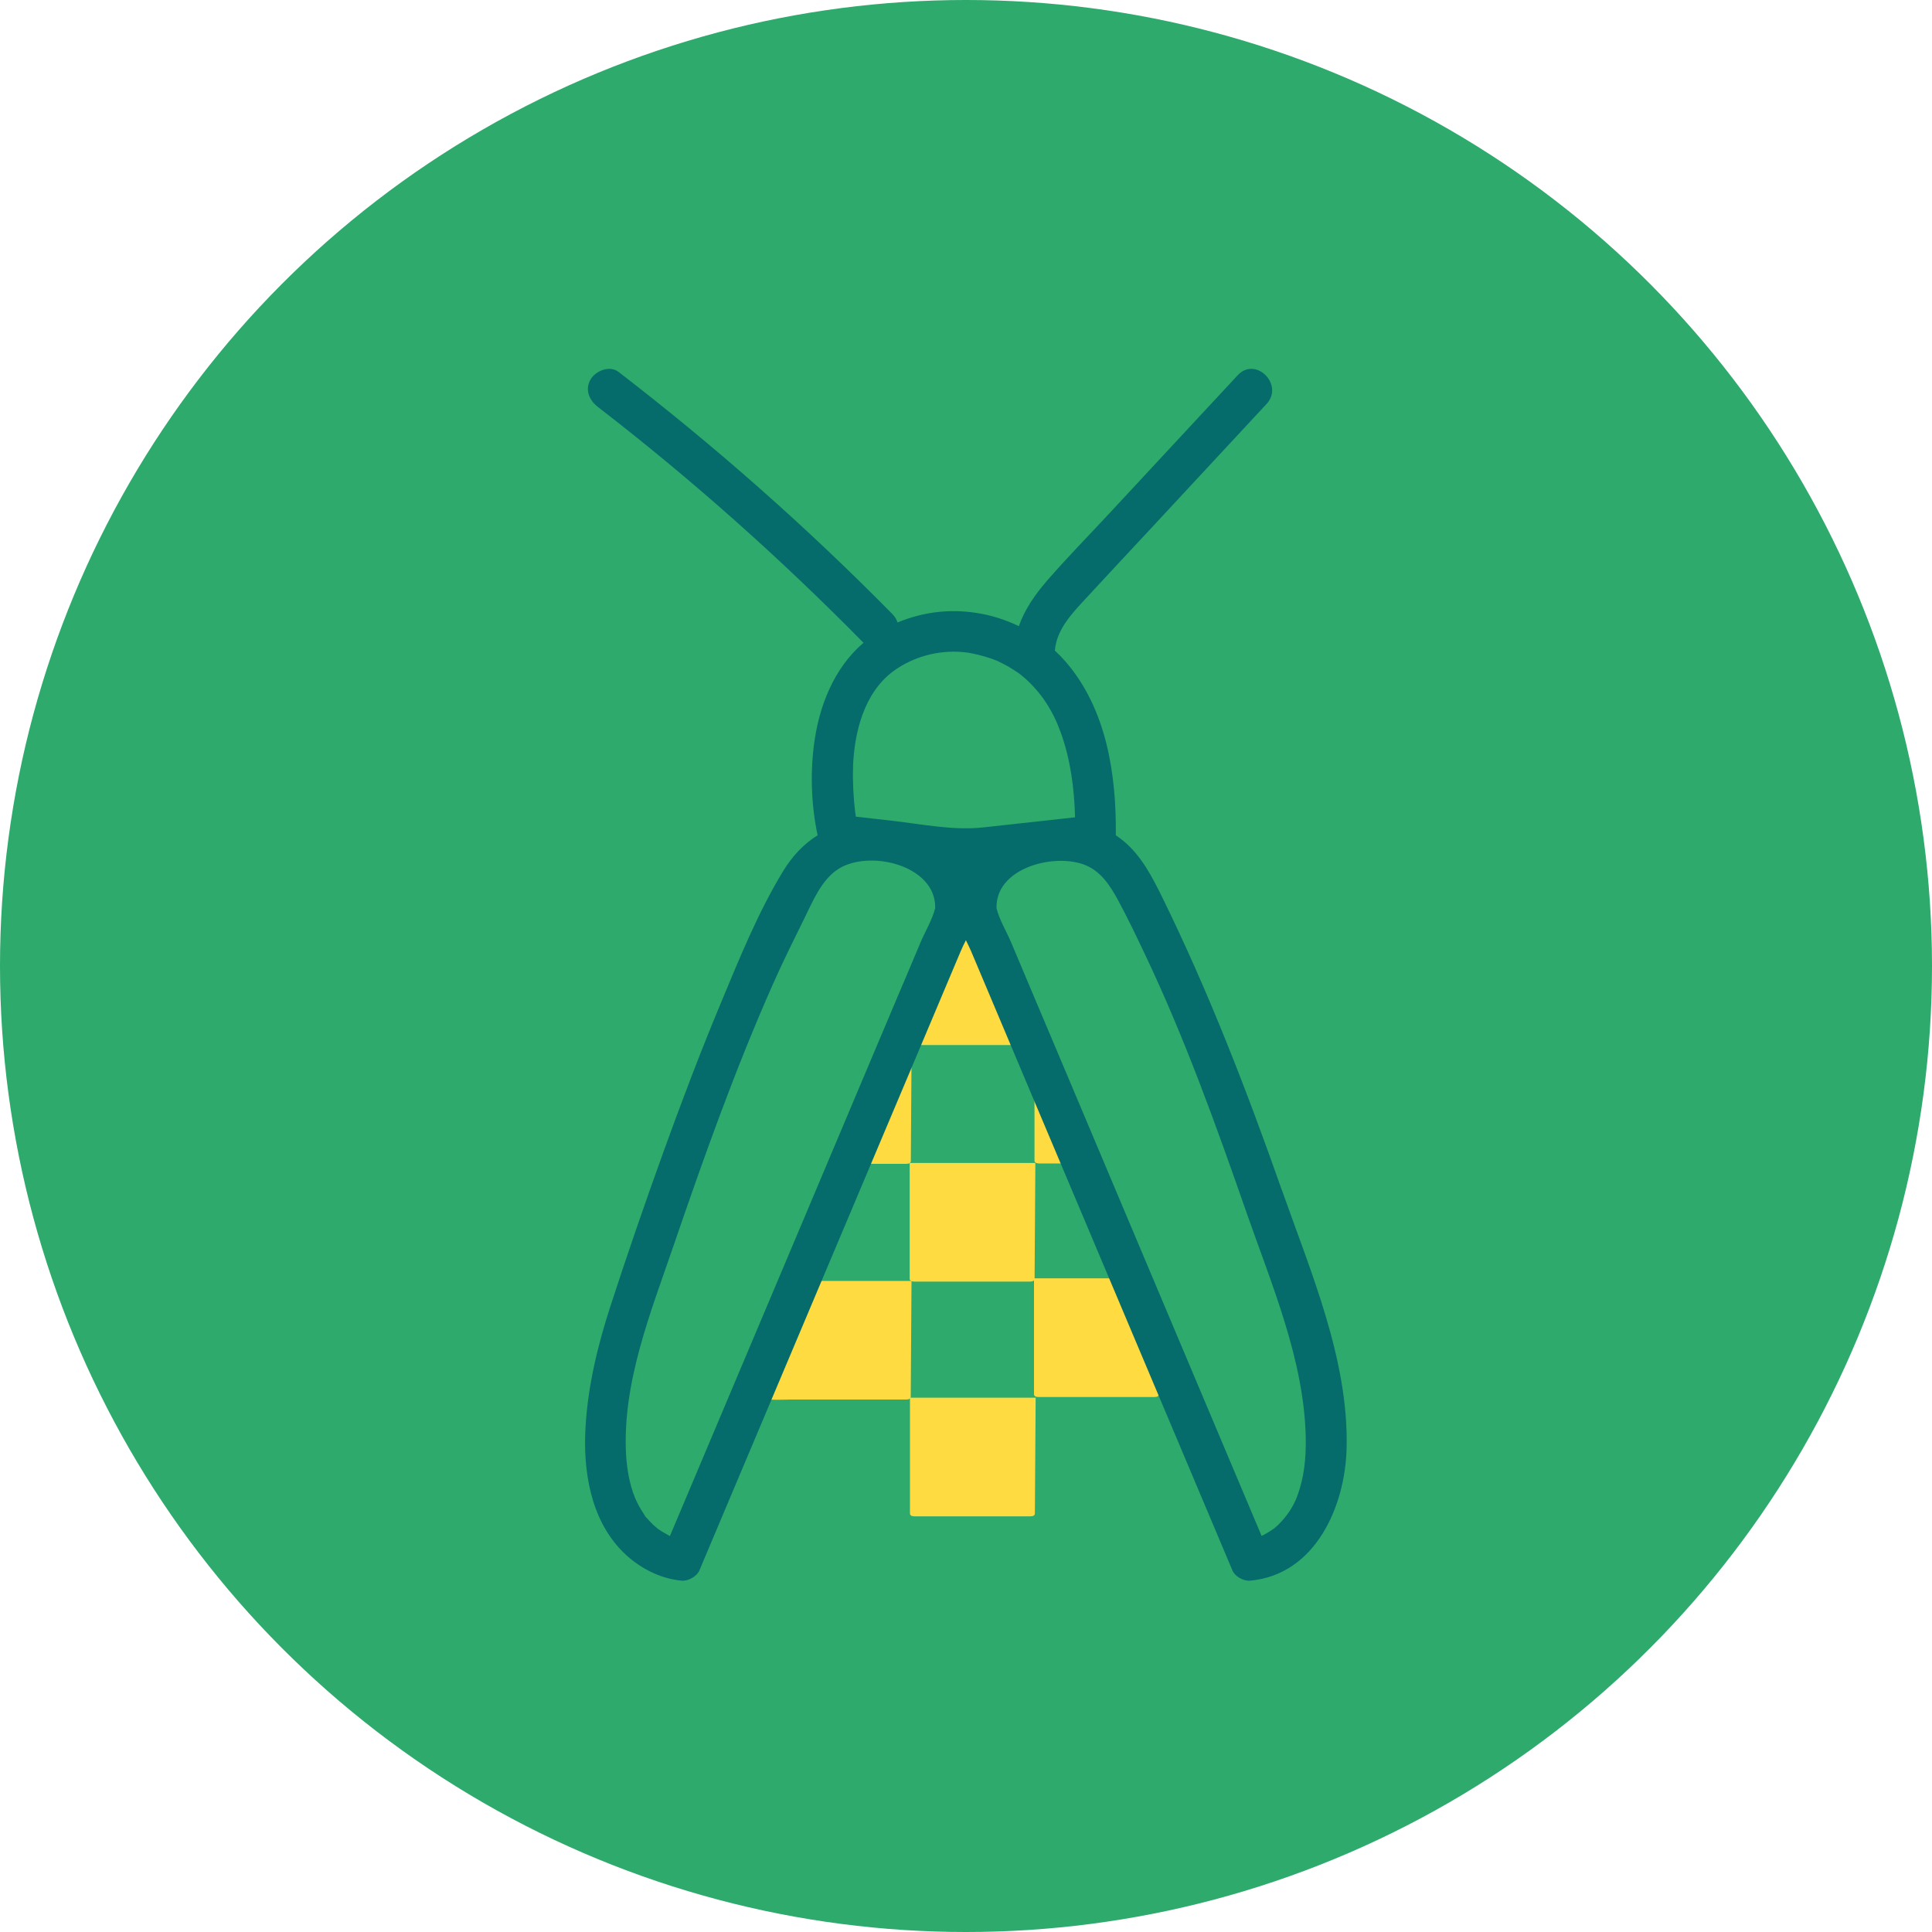
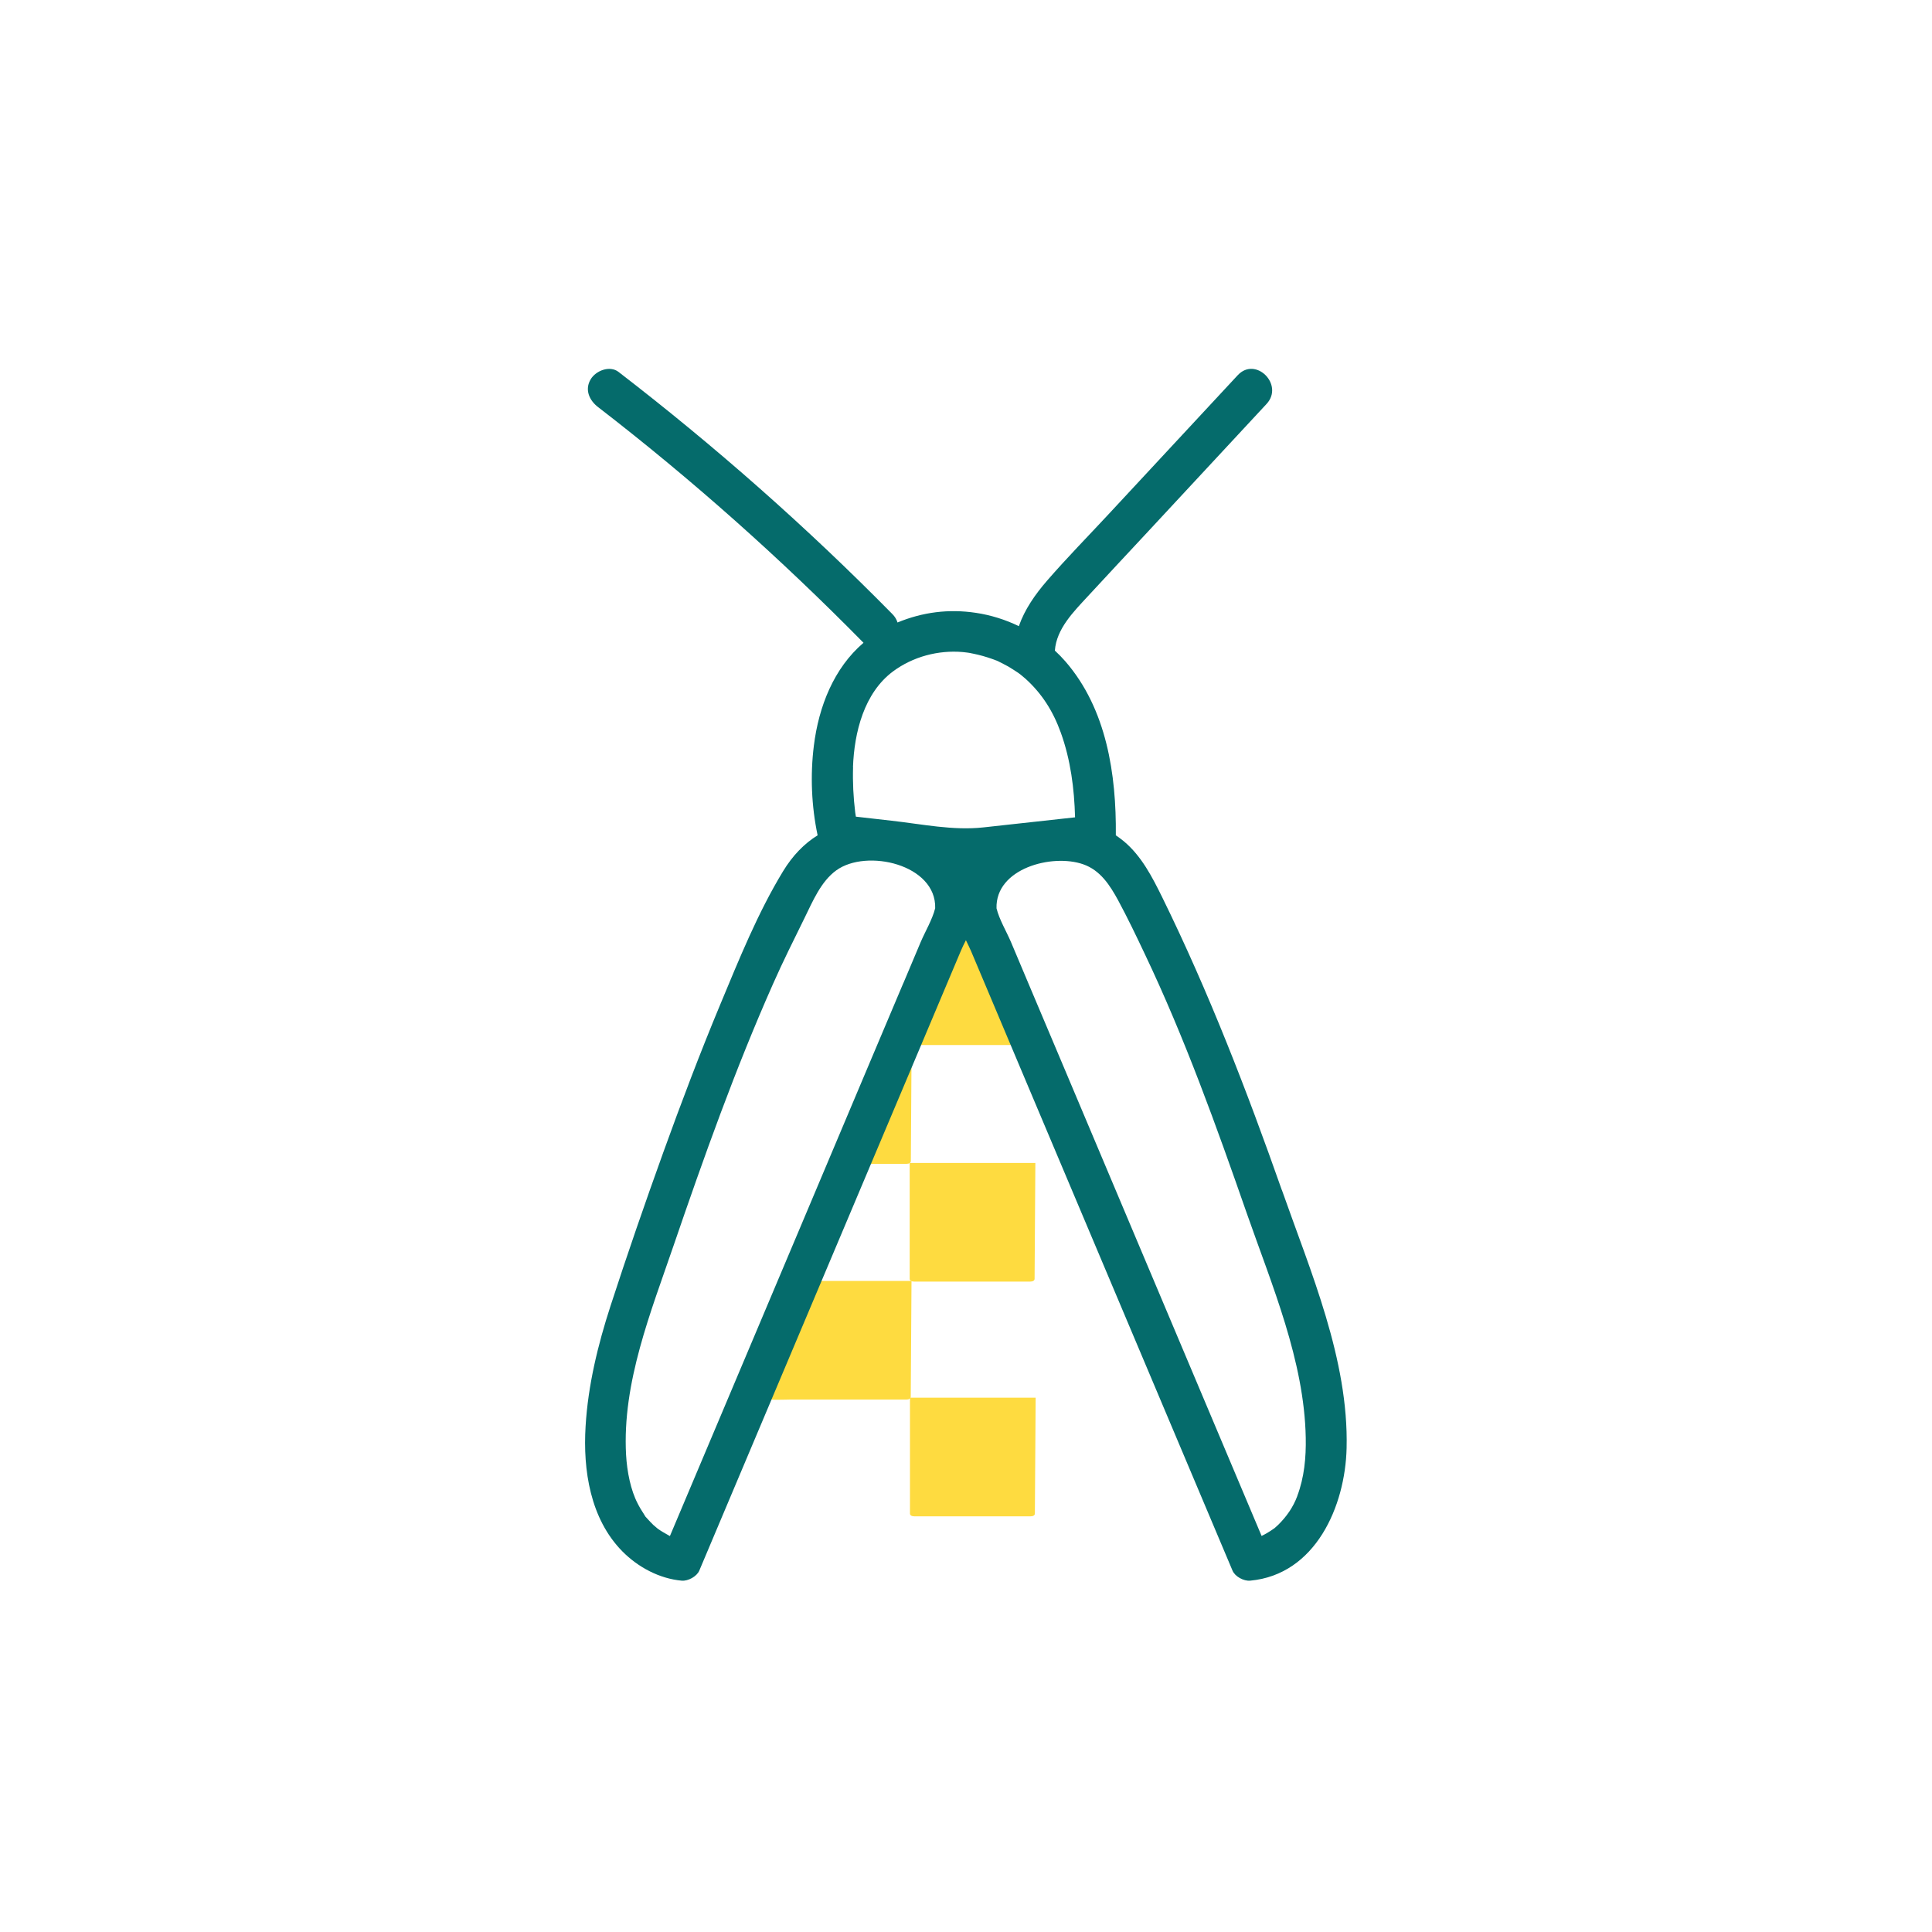
<svg xmlns="http://www.w3.org/2000/svg" id="Capa_2" viewBox="0 0 200 200">
  <g id="Layer_1">
-     <circle cx="100" cy="100" r="100" style="fill:#2daa6c; stroke-width:0px;" />
    <path d="m94.53,107.89c0,.18.17.29.45.29h12.03c.28,0,.45-.11.45-.29l-5.06-11.26h-3.67l-4.2,11.26Z" style="fill:#fedb40; stroke-width:0px;" />
    <path d="m88.14,120.48h5.7c.28,0,.45-.11.45-.29l.08-11.99h-1.4" style="fill:#fedb40; stroke-width:0px;" />
-     <path d="m107.96,108.16h-.87v11.99c0,.18.17.29.45.29h5.37" style="fill:#fedb40; stroke-width:0px;" />
-     <path d="m94.2,156.68c0,.18.17.29.45.29h12.03c.28,0,.45-.11.45-.29l.08-11.99h-13.01v11.99Z" style="fill:#fedb40; stroke-width:0px;" />
+     <path d="m94.2,156.68c0,.18.17.29.45.29h12.03c.28,0,.45-.11.45-.29l.08-11.99h-13.01Z" style="fill:#fedb40; stroke-width:0px;" />
    <path d="m94.17,132.38c0,.18.17.29.45.29h12.03c.28,0,.45-.11.45-.29l.08-11.99h-13.01v11.99Z" style="fill:#fedb40; stroke-width:0px;" />
    <path d="m79.38,144.79c0,.18,2.14.09,2.42.09h12.03c.28,0,.45-.11.45-.29l.08-11.99h-9.68l-3.33,7.89-1.97,4.3Z" style="fill:#fedb40; stroke-width:0px;" />
-     <path d="m107.04,132.34v11.99c0,.18.17.29.45.29h12.03c.28,0,.45-.11.45-.29l.03-4.39-3.21-7.61h-9.75Z" style="fill:#fedb40; stroke-width:0px;" />
    <path d="m132.7,123.21c-3.63-10.31-7.56-20.49-12.38-30.31-1.04-2.11-2.15-4.28-3.98-5.81-.27-.22-.55-.43-.83-.62.06-6.3-.95-13.08-5.22-18-.34-.39-.71-.77-1.09-1.12.16-2.26,1.95-4.04,3.41-5.62,2.07-2.24,4.15-4.47,6.23-6.7,4.09-4.4,8.18-8.81,12.27-13.21,1.85-1.99-1.13-4.97-2.98-2.98-4.46,4.8-8.91,9.59-13.37,14.39-2.12,2.28-4.31,4.51-6.35,6.86-1.26,1.45-2.33,2.99-2.94,4.73-1.4-.68-2.91-1.15-4.45-1.38-2.8-.42-5.5-.08-8.11,1-.09-.3-.26-.6-.54-.88-8.86-9-18.33-17.35-28.34-25.06-.91-.7-2.35-.13-2.88.76-.65,1.08-.14,2.19.76,2.88,9.71,7.49,18.88,15.66,27.48,24.4,0,0,0,0,0,0-3.07,2.62-4.64,6.6-5.14,10.66-.38,3.03-.25,6.26.39,9.27-1.39.86-2.59,2.1-3.57,3.71-2.62,4.3-4.57,9.15-6.5,13.78-2.11,5.06-4.05,10.19-5.91,15.34-1.9,5.27-3.73,10.56-5.46,15.89-1.31,4.03-2.33,8.22-2.58,12.46-.28,4.53.48,9.57,3.8,12.94,1.62,1.64,3.83,2.83,6.15,3.04.65.06,1.56-.43,1.82-1.04,4.8-11.38,9.61-22.76,14.41-34.14,2.4-5.69,4.81-11.39,7.21-17.08,1.22-2.89,2.44-5.79,3.66-8.68.6-1.41,1.19-2.83,1.79-4.24.15-.37.34-.74.53-1.12.19.38.37.76.53,1.12.6,1.41,1.19,2.83,1.79,4.24,1.22,2.89,2.44,5.79,3.66,8.68,2.4,5.69,4.81,11.39,7.21,17.08,4.8,11.38,9.61,22.76,14.41,34.14.26.62,1.17,1.1,1.82,1.04,6.78-.62,9.85-7.72,9.99-13.73.22-9.16-3.72-18.23-6.7-26.71Zm-44.4-43.79c.13-3.61,1.15-7.69,4.15-9.92,2.05-1.52,4.67-2.22,7.21-2,.24.02.84.11.33.03.26.04.52.08.77.14.65.13,1.28.31,1.91.53.17.06.34.13.51.19,0,0-.2-.1.16.07.35.18.7.35,1.04.54.36.21.7.44,1.05.67.06.04.19.14.24.18.17.14.34.29.51.43,1.67,1.52,2.82,3.31,3.63,5.55,1.02,2.83,1.4,5.8,1.48,8.78l-9.47,1.04c-3.17.35-6.37-.34-9.53-.69-1.23-.14-2.46-.28-3.69-.42-.03-.2-.06-.43-.07-.45-.19-1.56-.27-3.12-.22-4.69Zm5.2,22.38c-1.14,2.69-2.27,5.38-3.41,8.07-2.4,5.7-4.81,11.4-7.21,17.09-4.51,10.68-9.02,21.36-13.53,32.05-.02-.01-.04-.02-.06-.03-.41-.23-.81-.45-1.19-.72-.03-.03-.39-.33-.47-.4-.21-.21-.42-.42-.61-.64-.35-.39-.07-.03-.37-.49-.23-.35-.45-.71-.64-1.09-.72-1.38-1.1-3.29-1.2-5.04-.41-7.47,2.57-14.79,4.94-21.72,3.12-9.11,6.37-18.23,10.28-27.04,1.02-2.31,2.15-4.56,3.26-6.82.84-1.71,1.69-3.77,3.28-4.92,3.14-2.28,10.37-.61,10.24,3.92-.29,1.16-1.04,2.42-1.5,3.5l-1.8,4.27Zm40.8,53.06c-.44,1.18-1.12,2.14-1.98,2.99-.1.1-.21.19-.31.28-.04.03-.07.06-.09.08-.01,0-.03.02-.05.03-.24.17-.48.33-.74.48-.17.1-.35.19-.53.28-4.51-10.68-9.02-21.36-13.52-32.04-2.4-5.7-4.81-11.4-7.21-17.09-1.14-2.69-2.27-5.38-3.41-8.07-.6-1.42-1.2-2.85-1.8-4.27-.47-1.11-1.21-2.32-1.5-3.5-.13-4.12,5.74-5.69,8.97-4.56,1.78.62,2.77,2.17,3.63,3.75.98,1.82,1.88,3.7,2.76,5.56,4.13,8.68,7.4,17.79,10.56,26.86,2.59,7.41,5.94,15.23,6.09,23.19.04,2.05-.15,4.11-.88,6.04Z" style="fill:#056b6b; stroke-width:0px;" />
  </g>
</svg>